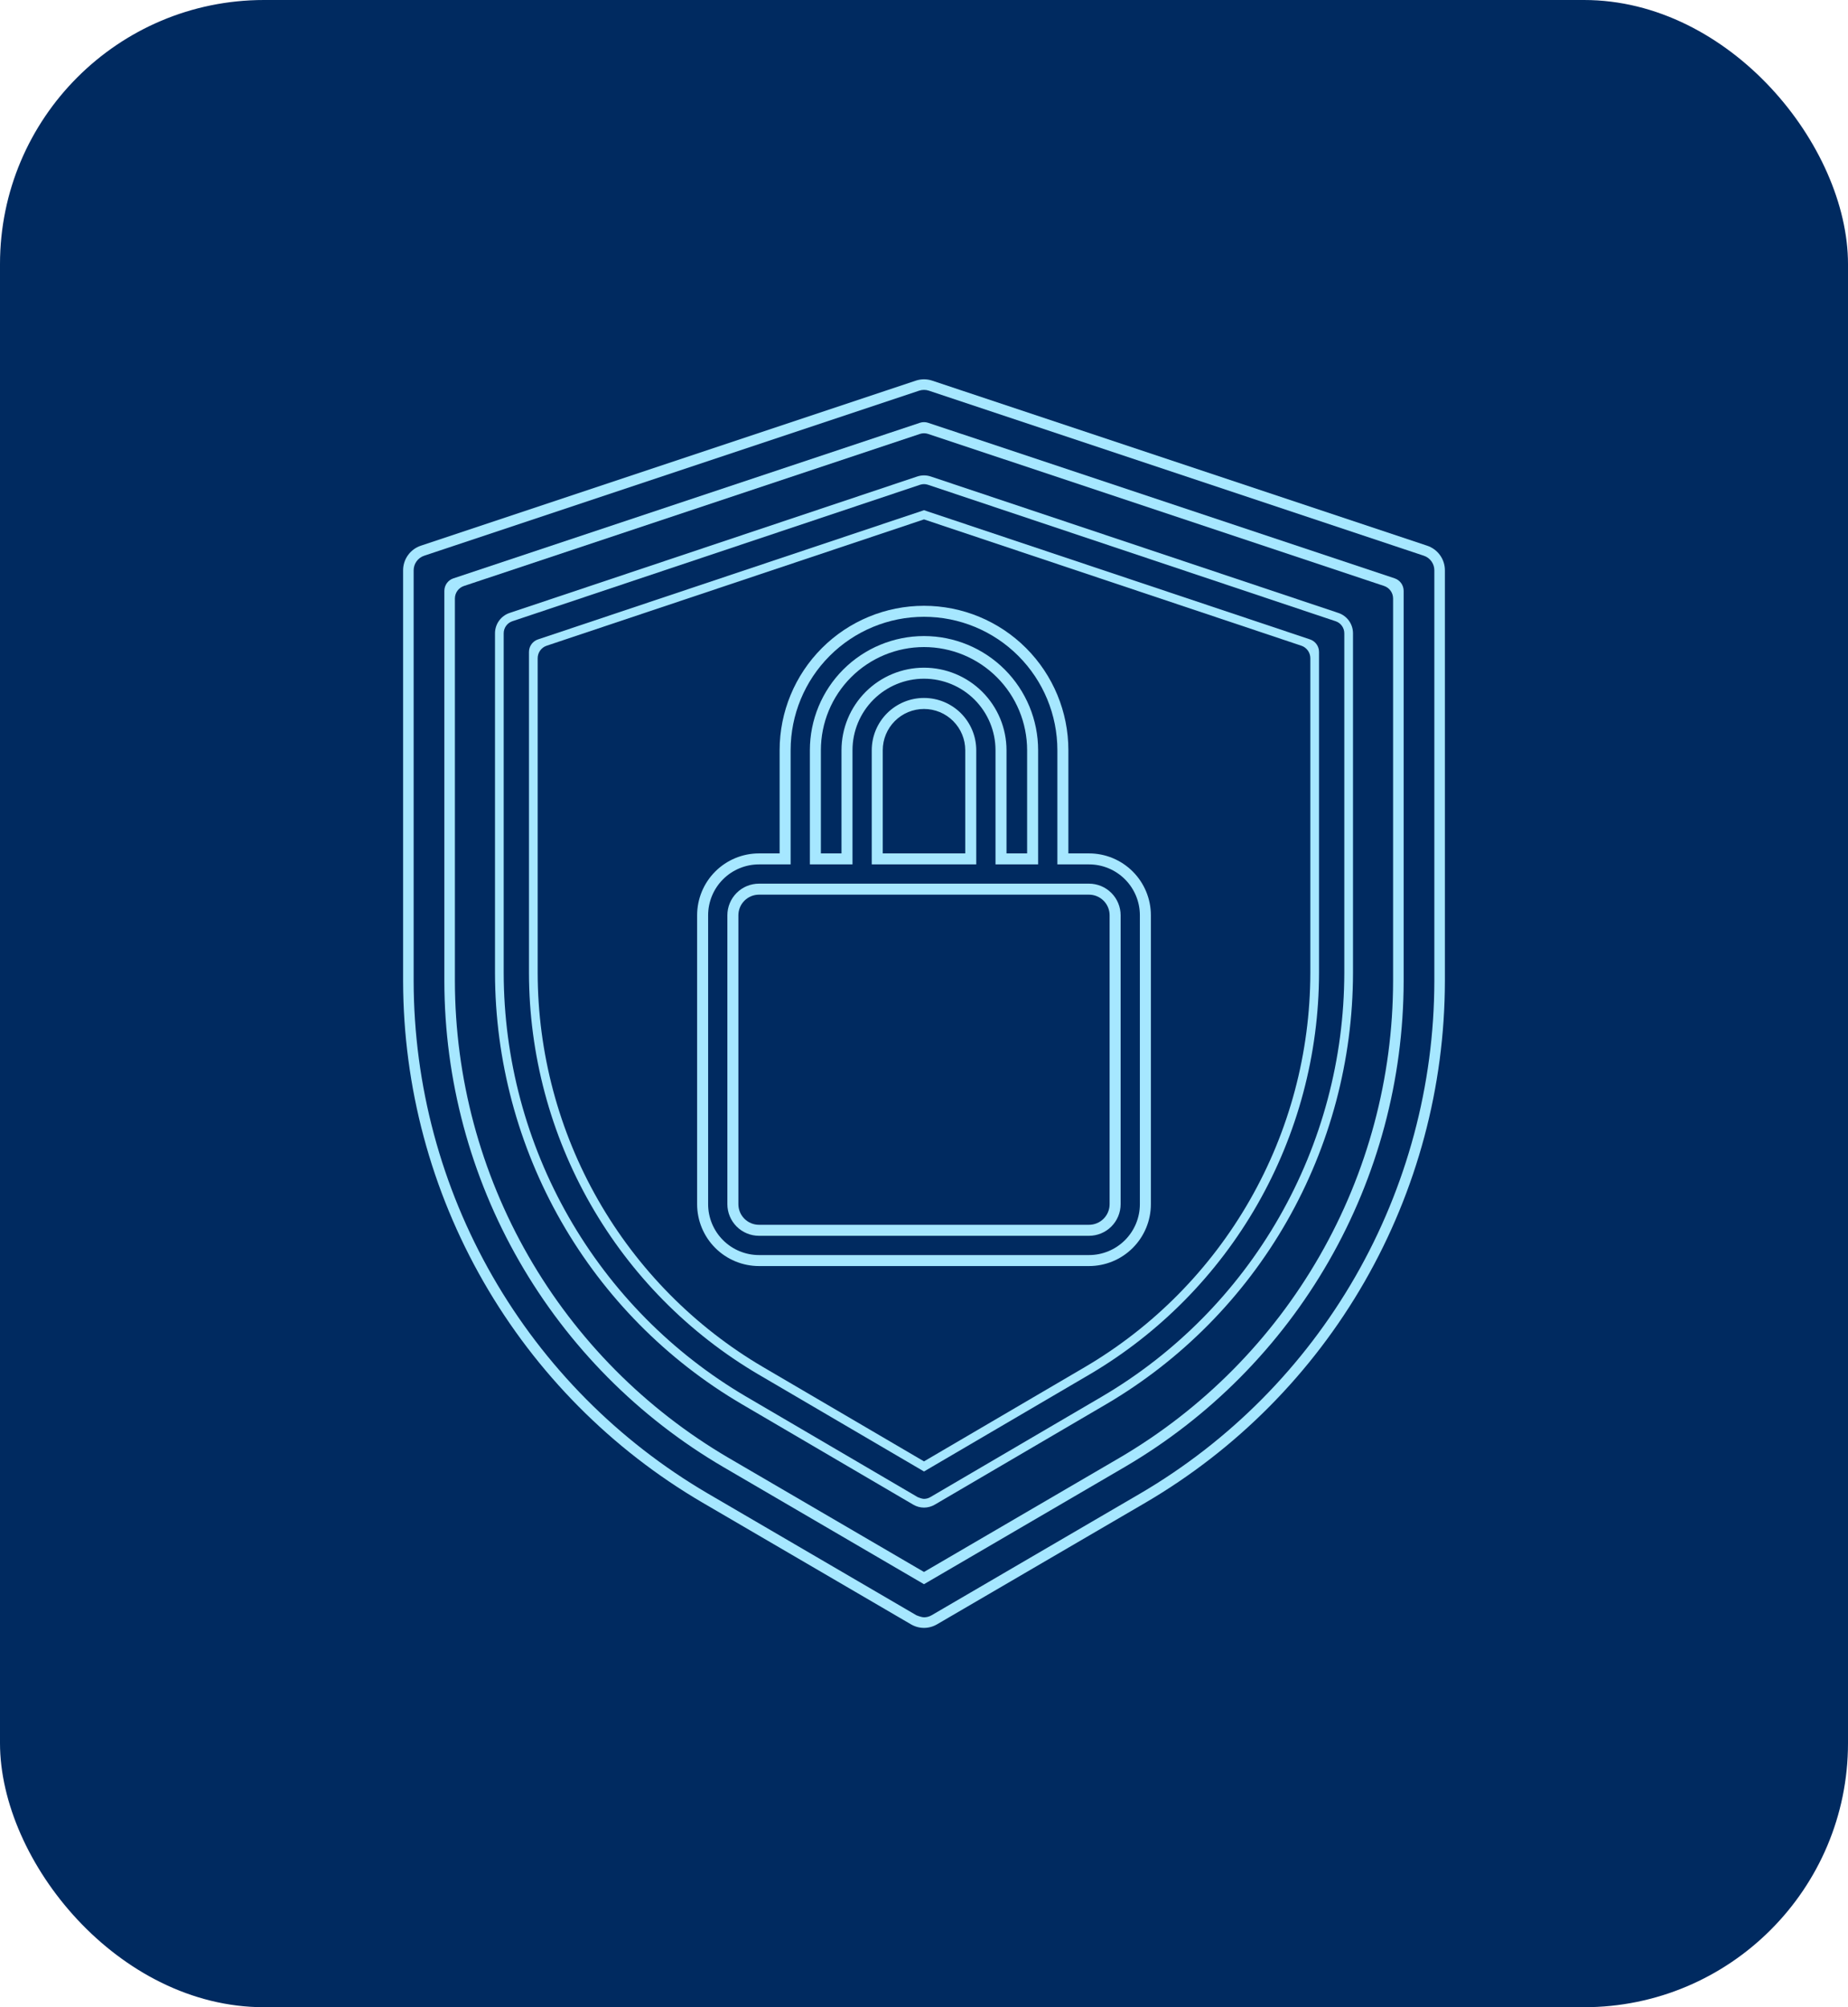
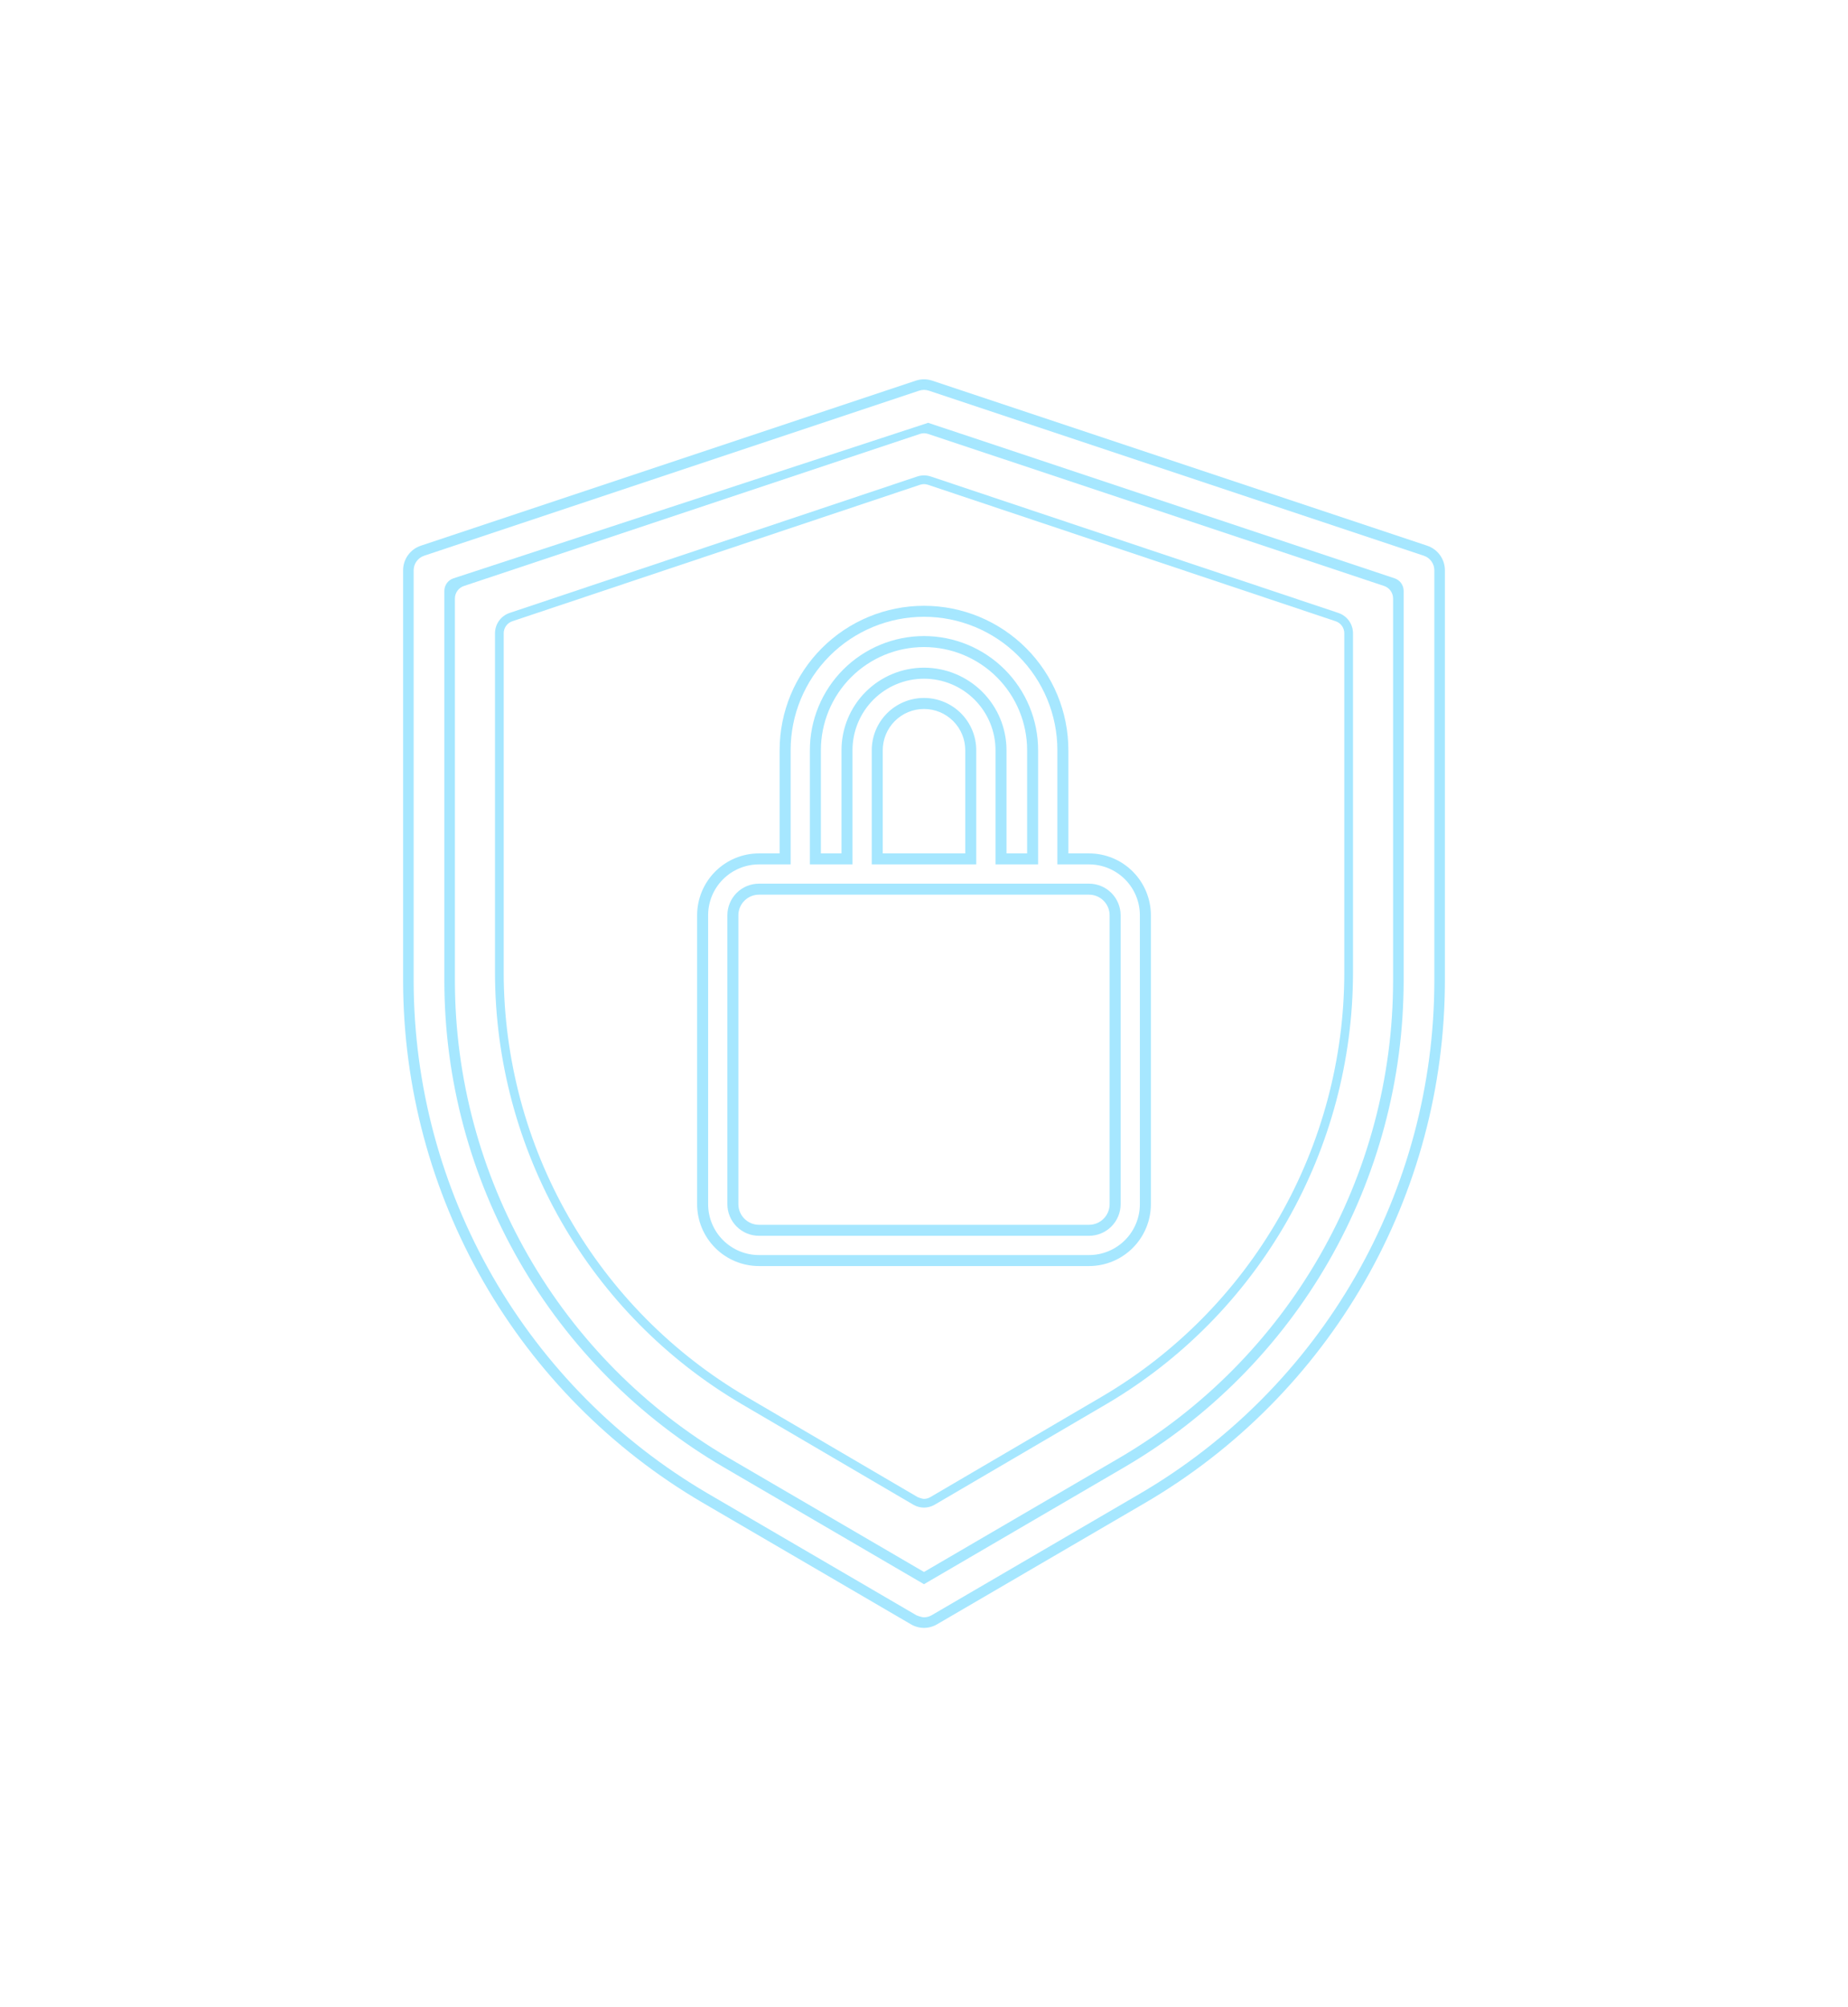
<svg xmlns="http://www.w3.org/2000/svg" width="140" height="152" viewBox="0 0 140 152" fill="none">
-   <rect width="140" height="152" rx="20" fill="#002A60" />
  <path fill-rule="evenodd" clip-rule="evenodd" d="M69.633 29.584L32.133 42.084C31.901 42.161 31.7 42.31 31.557 42.508C31.414 42.706 31.337 42.944 31.337 43.188L31.337 74.312C31.352 82.159 33.415 89.865 37.324 96.668C41.233 103.471 46.852 109.135 53.624 113.099L69.42 122.317C69.545 122.37 69.836 122.475 70 122.475C70.204 122.474 70.404 122.42 70.58 122.317L86.381 113.099C93.152 109.135 98.77 103.471 102.678 96.668C106.586 89.864 108.649 82.158 108.662 74.312V43.188C108.663 42.944 108.586 42.706 108.443 42.508C108.3 42.31 108.099 42.161 107.867 42.084L70.367 29.584C70.129 29.505 69.871 29.505 69.633 29.584ZM69.38 28.825C69.782 28.691 70.218 28.691 70.62 28.825L108.12 41.325C108.511 41.456 108.851 41.706 109.092 42.04C109.333 42.374 109.463 42.776 109.462 43.188V74.313C109.449 82.298 107.349 90.142 103.372 97.066C99.394 103.99 93.676 109.755 86.785 113.789L70.983 123.008C70.685 123.182 70.346 123.274 70.001 123.275H69.999C69.654 123.274 69.315 123.182 69.017 123.008L53.22 113.789C46.328 109.756 40.609 103.991 36.631 97.067C32.652 90.143 30.552 82.299 30.538 74.313L30.538 43.188C30.537 42.776 30.667 42.374 30.908 42.04C31.149 41.706 31.489 41.456 31.88 41.325L69.38 28.825Z" fill="#A6E7FF" />
-   <path fill-rule="evenodd" clip-rule="evenodd" d="M100.664 95.51C104.369 89.059 106.325 81.752 106.337 74.313V44.745C106.337 44.315 106.062 43.932 105.654 43.796L70.316 32.018C70.111 31.95 69.889 31.95 69.684 32.018L34.346 43.798C33.938 43.934 33.663 44.316 33.663 44.747L33.663 74.315C33.675 81.754 35.631 89.06 39.337 95.511C43.042 101.961 48.369 107.331 54.789 111.089L69.426 119.632L69.99 119.961L70 119.966L85.211 111.089C91.632 107.331 96.958 101.961 100.664 95.51ZM35.146 44.375C34.738 44.511 34.462 44.893 34.462 45.323V74.314C34.475 81.613 36.394 88.783 40.03 95.112C43.666 101.442 48.893 106.711 55.193 110.399L69.428 118.707L69.986 119.032L70 119.04L84.807 110.399C91.107 106.711 96.334 101.441 99.97 95.111C103.606 88.782 105.525 81.612 105.537 74.312V45.322C105.537 44.891 105.262 44.509 104.854 44.373L70.316 32.862C70.111 32.793 69.889 32.793 69.684 32.862L35.146 44.375Z" fill="#A6E7FF" />
+   <path fill-rule="evenodd" clip-rule="evenodd" d="M100.664 95.51C104.369 89.059 106.325 81.752 106.337 74.313V44.745C106.337 44.315 106.062 43.932 105.654 43.796L70.316 32.018L34.346 43.798C33.938 43.934 33.663 44.316 33.663 44.747L33.663 74.315C33.675 81.754 35.631 89.06 39.337 95.511C43.042 101.961 48.369 107.331 54.789 111.089L69.426 119.632L69.99 119.961L70 119.966L85.211 111.089C91.632 107.331 96.958 101.961 100.664 95.51ZM35.146 44.375C34.738 44.511 34.462 44.893 34.462 45.323V74.314C34.475 81.613 36.394 88.783 40.03 95.112C43.666 101.442 48.893 106.711 55.193 110.399L69.428 118.707L69.986 119.032L70 119.04L84.807 110.399C91.107 106.711 96.334 101.441 99.97 95.111C103.606 88.782 105.525 81.612 105.537 74.312V45.322C105.537 44.891 105.262 44.509 104.854 44.373L70.316 32.862C70.111 32.793 69.889 32.793 69.684 32.862L35.146 44.375Z" fill="#A6E7FF" />
  <path fill-rule="evenodd" clip-rule="evenodd" d="M69.698 36.711L38.814 47.045C38.623 47.108 38.457 47.231 38.34 47.395C38.222 47.558 38.159 47.755 38.159 47.957L38.159 73.688C38.17 80.175 39.87 86.546 43.089 92.17C46.309 97.794 50.936 102.477 56.513 105.753L69.522 113.374C69.625 113.418 69.865 113.505 70 113.505C70.168 113.504 70.332 113.459 70.478 113.374L83.491 105.753C89.067 102.476 93.694 97.794 96.912 92.169C100.131 86.545 101.83 80.174 101.841 73.688V47.957C101.841 47.755 101.778 47.558 101.66 47.395C101.543 47.231 101.377 47.108 101.186 47.045L70.302 36.711C70.106 36.645 69.894 36.645 69.698 36.711ZM69.489 36.083C69.821 35.972 70.179 35.972 70.511 36.083L101.394 46.417C101.716 46.525 101.996 46.731 102.195 47.008C102.393 47.284 102.5 47.616 102.5 47.957V73.688C102.489 80.29 100.76 86.775 97.484 92.499C94.208 98.223 89.499 102.989 83.823 106.324L70.809 113.946C70.564 114.089 70.285 114.165 70.001 114.166H69.999C69.715 114.165 69.436 114.089 69.191 113.946L56.181 106.324C50.505 102.99 45.795 98.224 42.518 92.499C39.242 86.775 37.512 80.291 37.5 73.689L37.5 47.957C37.5 47.616 37.607 47.284 37.805 47.008C38.004 46.731 38.283 46.525 38.605 46.417L69.489 36.083Z" fill="#A6E7FF" />
-   <path fill-rule="evenodd" clip-rule="evenodd" d="M95.254 91.212C98.305 85.88 99.916 79.838 99.926 73.688V49.368C99.926 48.938 99.651 48.556 99.244 48.42L70 38.636L40.756 48.421C40.349 48.558 40.074 48.94 40.074 49.37L40.074 73.69C40.084 79.84 41.695 85.88 44.747 91.213C47.798 96.546 52.186 100.985 57.473 104.092L69.992 111.426L70 111.431L82.528 104.092C87.815 100.985 92.202 96.545 95.254 91.212ZM41.415 48.898C41.007 49.034 40.733 49.416 40.733 49.846V73.689C40.743 79.724 42.323 85.651 45.318 90.884C48.312 96.116 52.617 100.473 57.805 103.521L69.989 110.659L70 110.665L82.195 103.521C87.383 100.473 91.688 96.116 94.682 90.883C97.677 85.65 99.257 79.723 99.267 73.688V49.845C99.267 49.415 98.993 49.033 98.585 48.897L70 39.333L41.415 48.898Z" fill="#A6E7FF" />
  <path fill-rule="evenodd" clip-rule="evenodd" d="M80.104 65.458V56.812C80.104 54.133 79.04 51.563 77.145 49.668C75.25 47.773 72.68 46.708 70 46.708C67.32 46.708 64.75 47.773 62.855 49.668C60.96 51.563 59.896 54.133 59.896 56.812V65.458H57.5C56.478 65.458 55.498 65.864 54.775 66.587C54.052 67.31 53.646 68.29 53.646 69.312V91.188C53.646 92.21 54.052 93.19 54.775 93.913C55.498 94.636 56.478 95.042 57.5 95.042H82.5C83.522 95.042 84.502 94.636 85.225 93.913C85.948 93.19 86.354 92.21 86.354 91.188V69.312C86.354 68.29 85.948 67.31 85.225 66.587C84.502 65.864 83.522 65.458 82.5 65.458H80.104ZM78.646 65.458H75.417V56.812C75.417 55.376 74.846 53.998 73.83 52.982C72.814 51.967 71.437 51.396 70 51.396C68.563 51.396 67.186 51.967 66.17 52.982C65.154 53.998 64.583 55.376 64.583 56.812V65.458H61.354V56.812C61.354 54.52 62.265 52.32 63.886 50.699C65.508 49.078 67.707 48.167 70 48.167C72.293 48.167 74.492 49.078 76.114 50.699C77.735 52.32 78.646 54.52 78.646 56.812V65.458ZM73.958 65.458H66.042V56.812C66.042 55.763 66.459 54.756 67.201 54.014C67.943 53.271 68.95 52.854 70 52.854C71.05 52.854 72.057 53.271 72.799 54.014C73.541 54.756 73.958 55.763 73.958 56.812V65.458ZM84.896 91.188C84.896 91.823 84.643 92.432 84.194 92.882C83.745 93.331 83.135 93.583 82.5 93.583H57.5C56.865 93.583 56.255 93.331 55.806 92.882C55.357 92.432 55.104 91.823 55.104 91.188V69.312C55.104 68.677 55.357 68.068 55.806 67.618C56.255 67.169 56.865 66.917 57.5 66.917H82.5C83.135 66.917 83.745 67.169 84.194 67.618C84.643 68.068 84.896 68.677 84.896 69.312V91.188ZM82.5 64.625C83.743 64.625 84.936 65.119 85.815 65.998C86.694 66.877 87.188 68.069 87.188 69.312V91.188C87.188 92.431 86.694 93.623 85.815 94.502C84.936 95.381 83.743 95.875 82.5 95.875H57.5C56.257 95.875 55.065 95.381 54.185 94.502C53.306 93.623 52.812 92.431 52.812 91.188V69.312C52.812 68.069 53.306 66.877 54.185 65.998C55.065 65.119 56.257 64.625 57.5 64.625H59.062V56.812C59.062 53.912 60.215 51.13 62.266 49.078C64.317 47.027 67.099 45.875 70 45.875C72.901 45.875 75.683 47.027 77.734 49.078C79.785 51.13 80.938 53.912 80.938 56.812V64.625H82.5ZM64.476 51.288C63.011 52.753 62.188 54.74 62.188 56.812V64.625H63.75V56.812C63.75 55.155 64.409 53.565 65.581 52.393C66.753 51.221 68.342 50.562 70 50.562C71.658 50.562 73.247 51.221 74.419 52.393C75.591 53.565 76.25 55.155 76.25 56.812V64.625H77.812V56.812C77.812 54.74 76.989 52.753 75.524 51.288C74.059 49.823 72.072 49 70 49C67.928 49 65.941 49.823 64.476 51.288ZM73.125 64.625V56.812C73.125 55.984 72.796 55.189 72.21 54.603C71.624 54.017 70.829 53.688 70 53.688C69.171 53.688 68.376 54.017 67.79 54.603C67.204 55.189 66.875 55.984 66.875 56.812V64.625H73.125ZM83.605 92.292C83.898 91.999 84.062 91.602 84.062 91.188V69.312C84.062 68.898 83.898 68.501 83.605 68.208C83.312 67.915 82.914 67.75 82.5 67.75H57.5C57.086 67.75 56.688 67.915 56.395 68.208C56.102 68.501 55.938 68.898 55.938 69.312V91.188C55.938 91.602 56.102 91.999 56.395 92.292C56.688 92.585 57.086 92.75 57.5 92.75H82.5C82.914 92.75 83.312 92.585 83.605 92.292Z" fill="#A6E7FF" />
</svg>